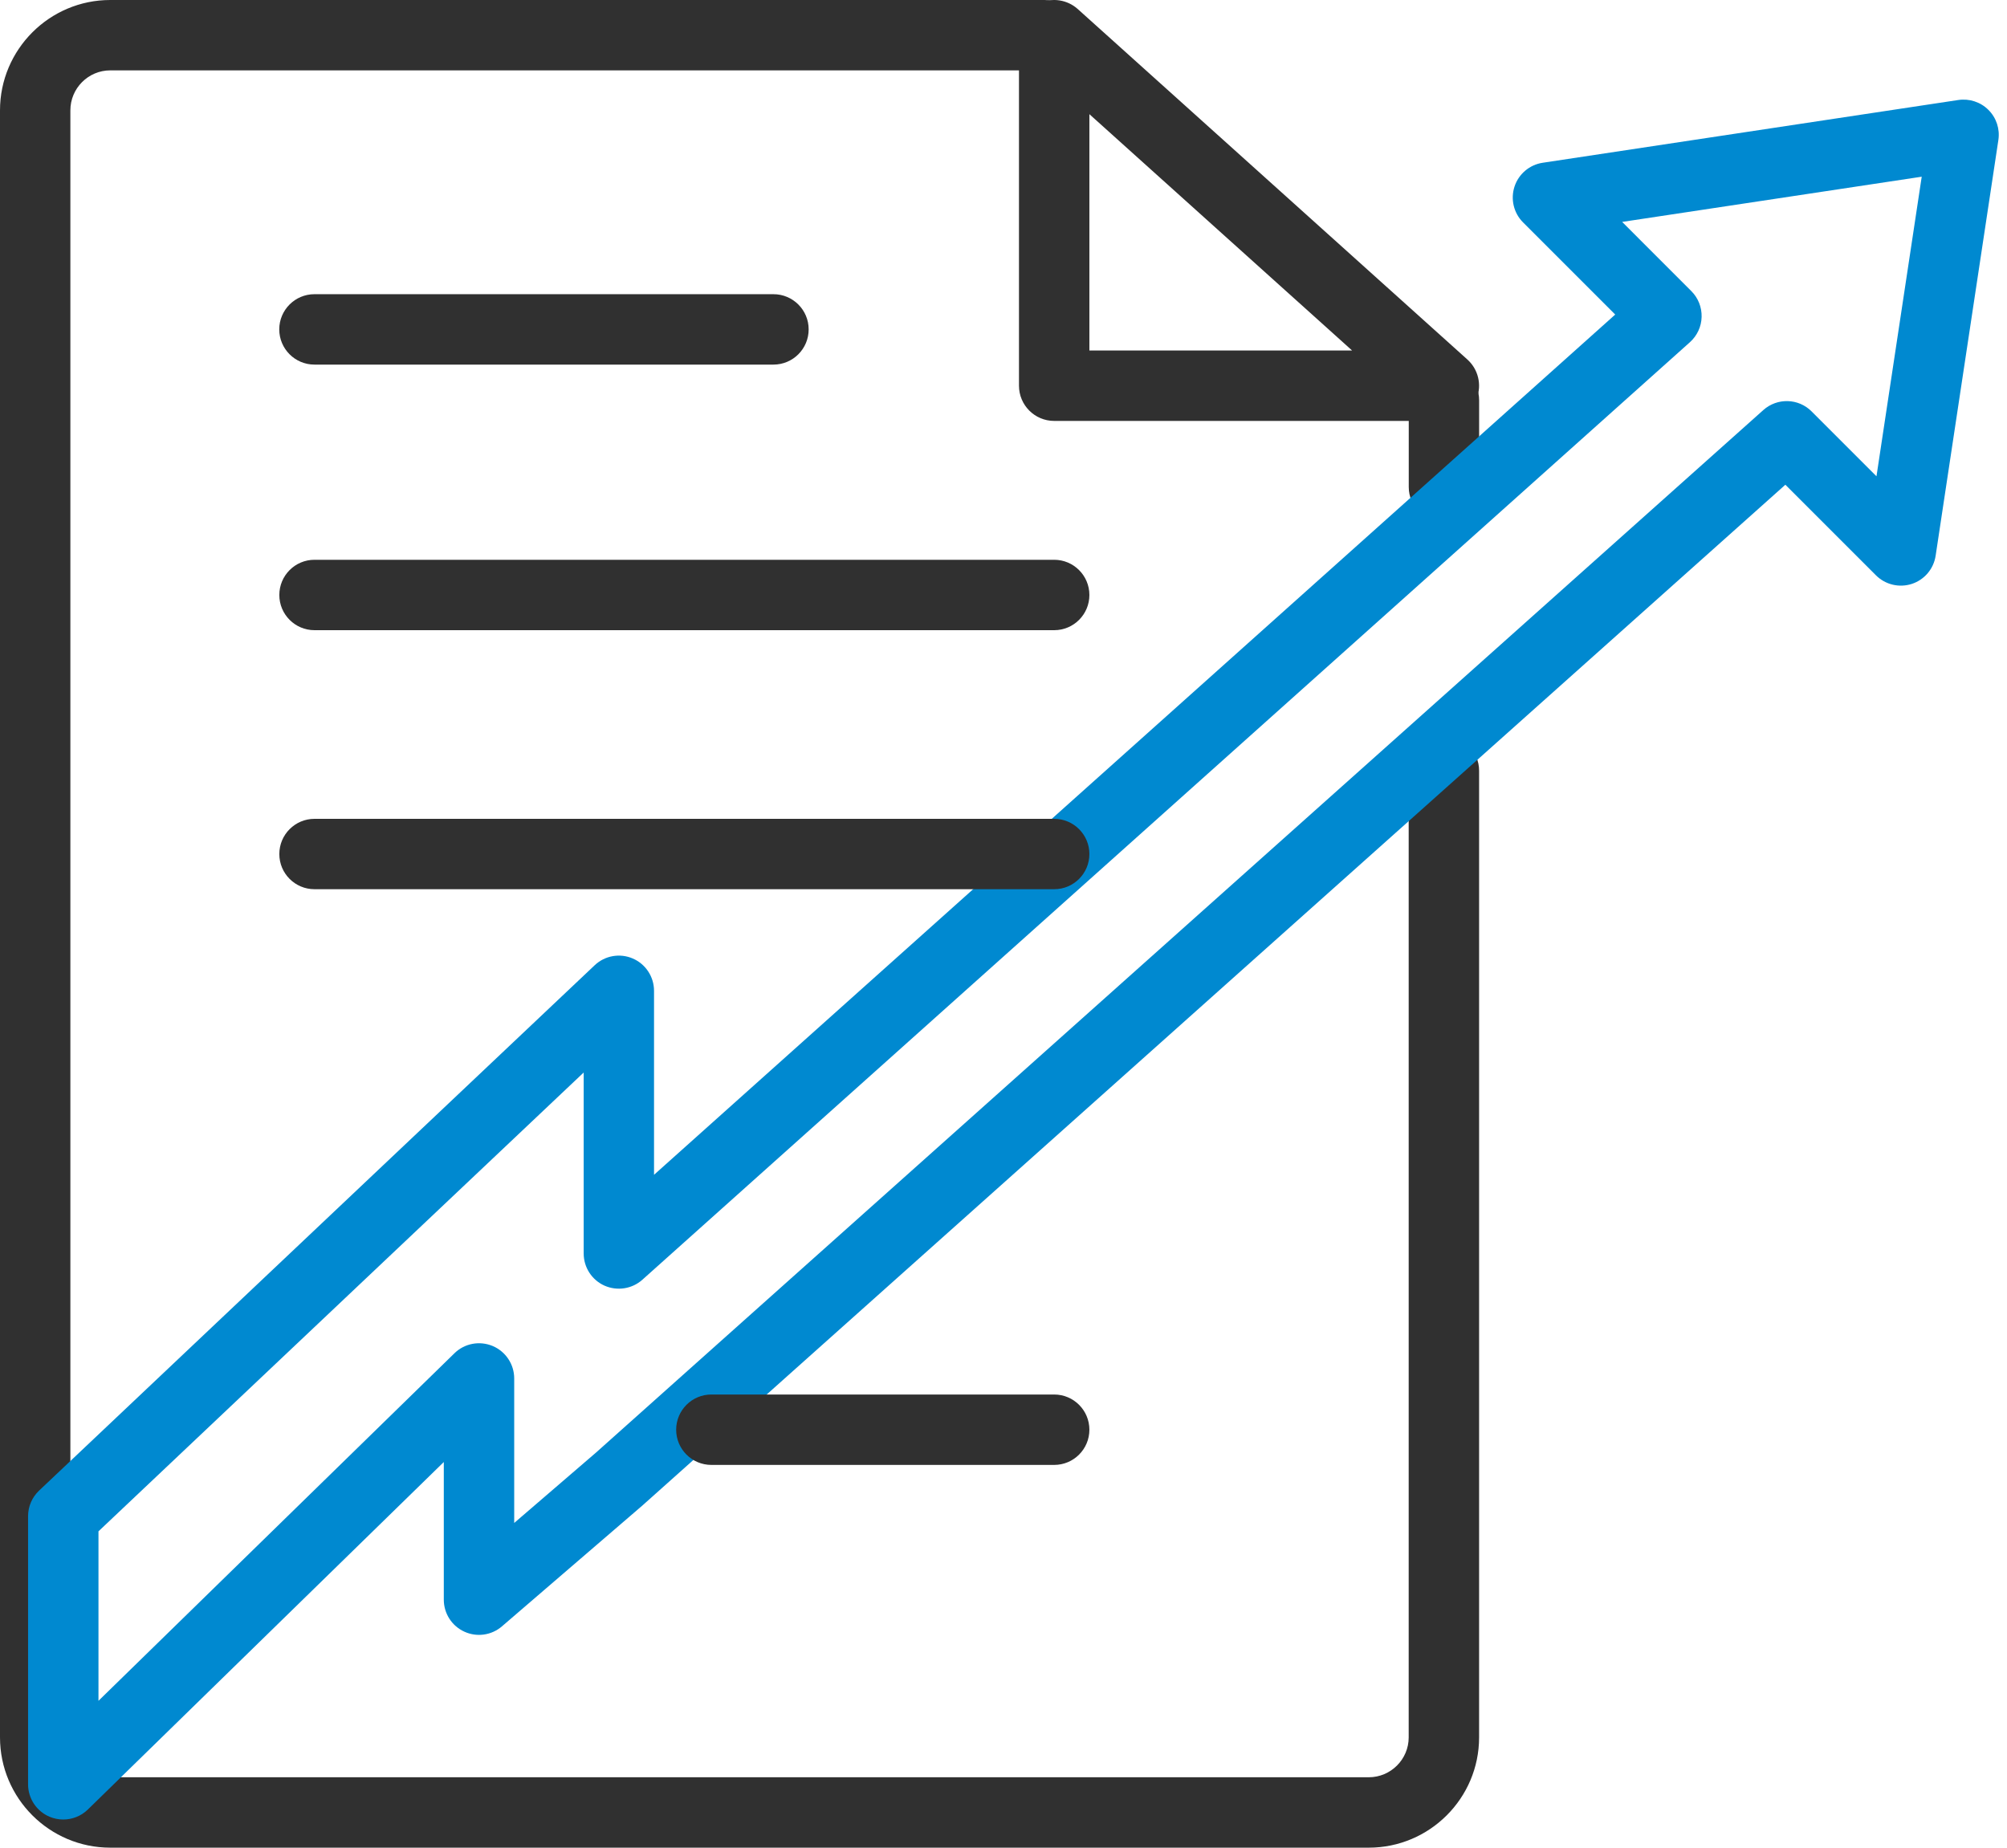
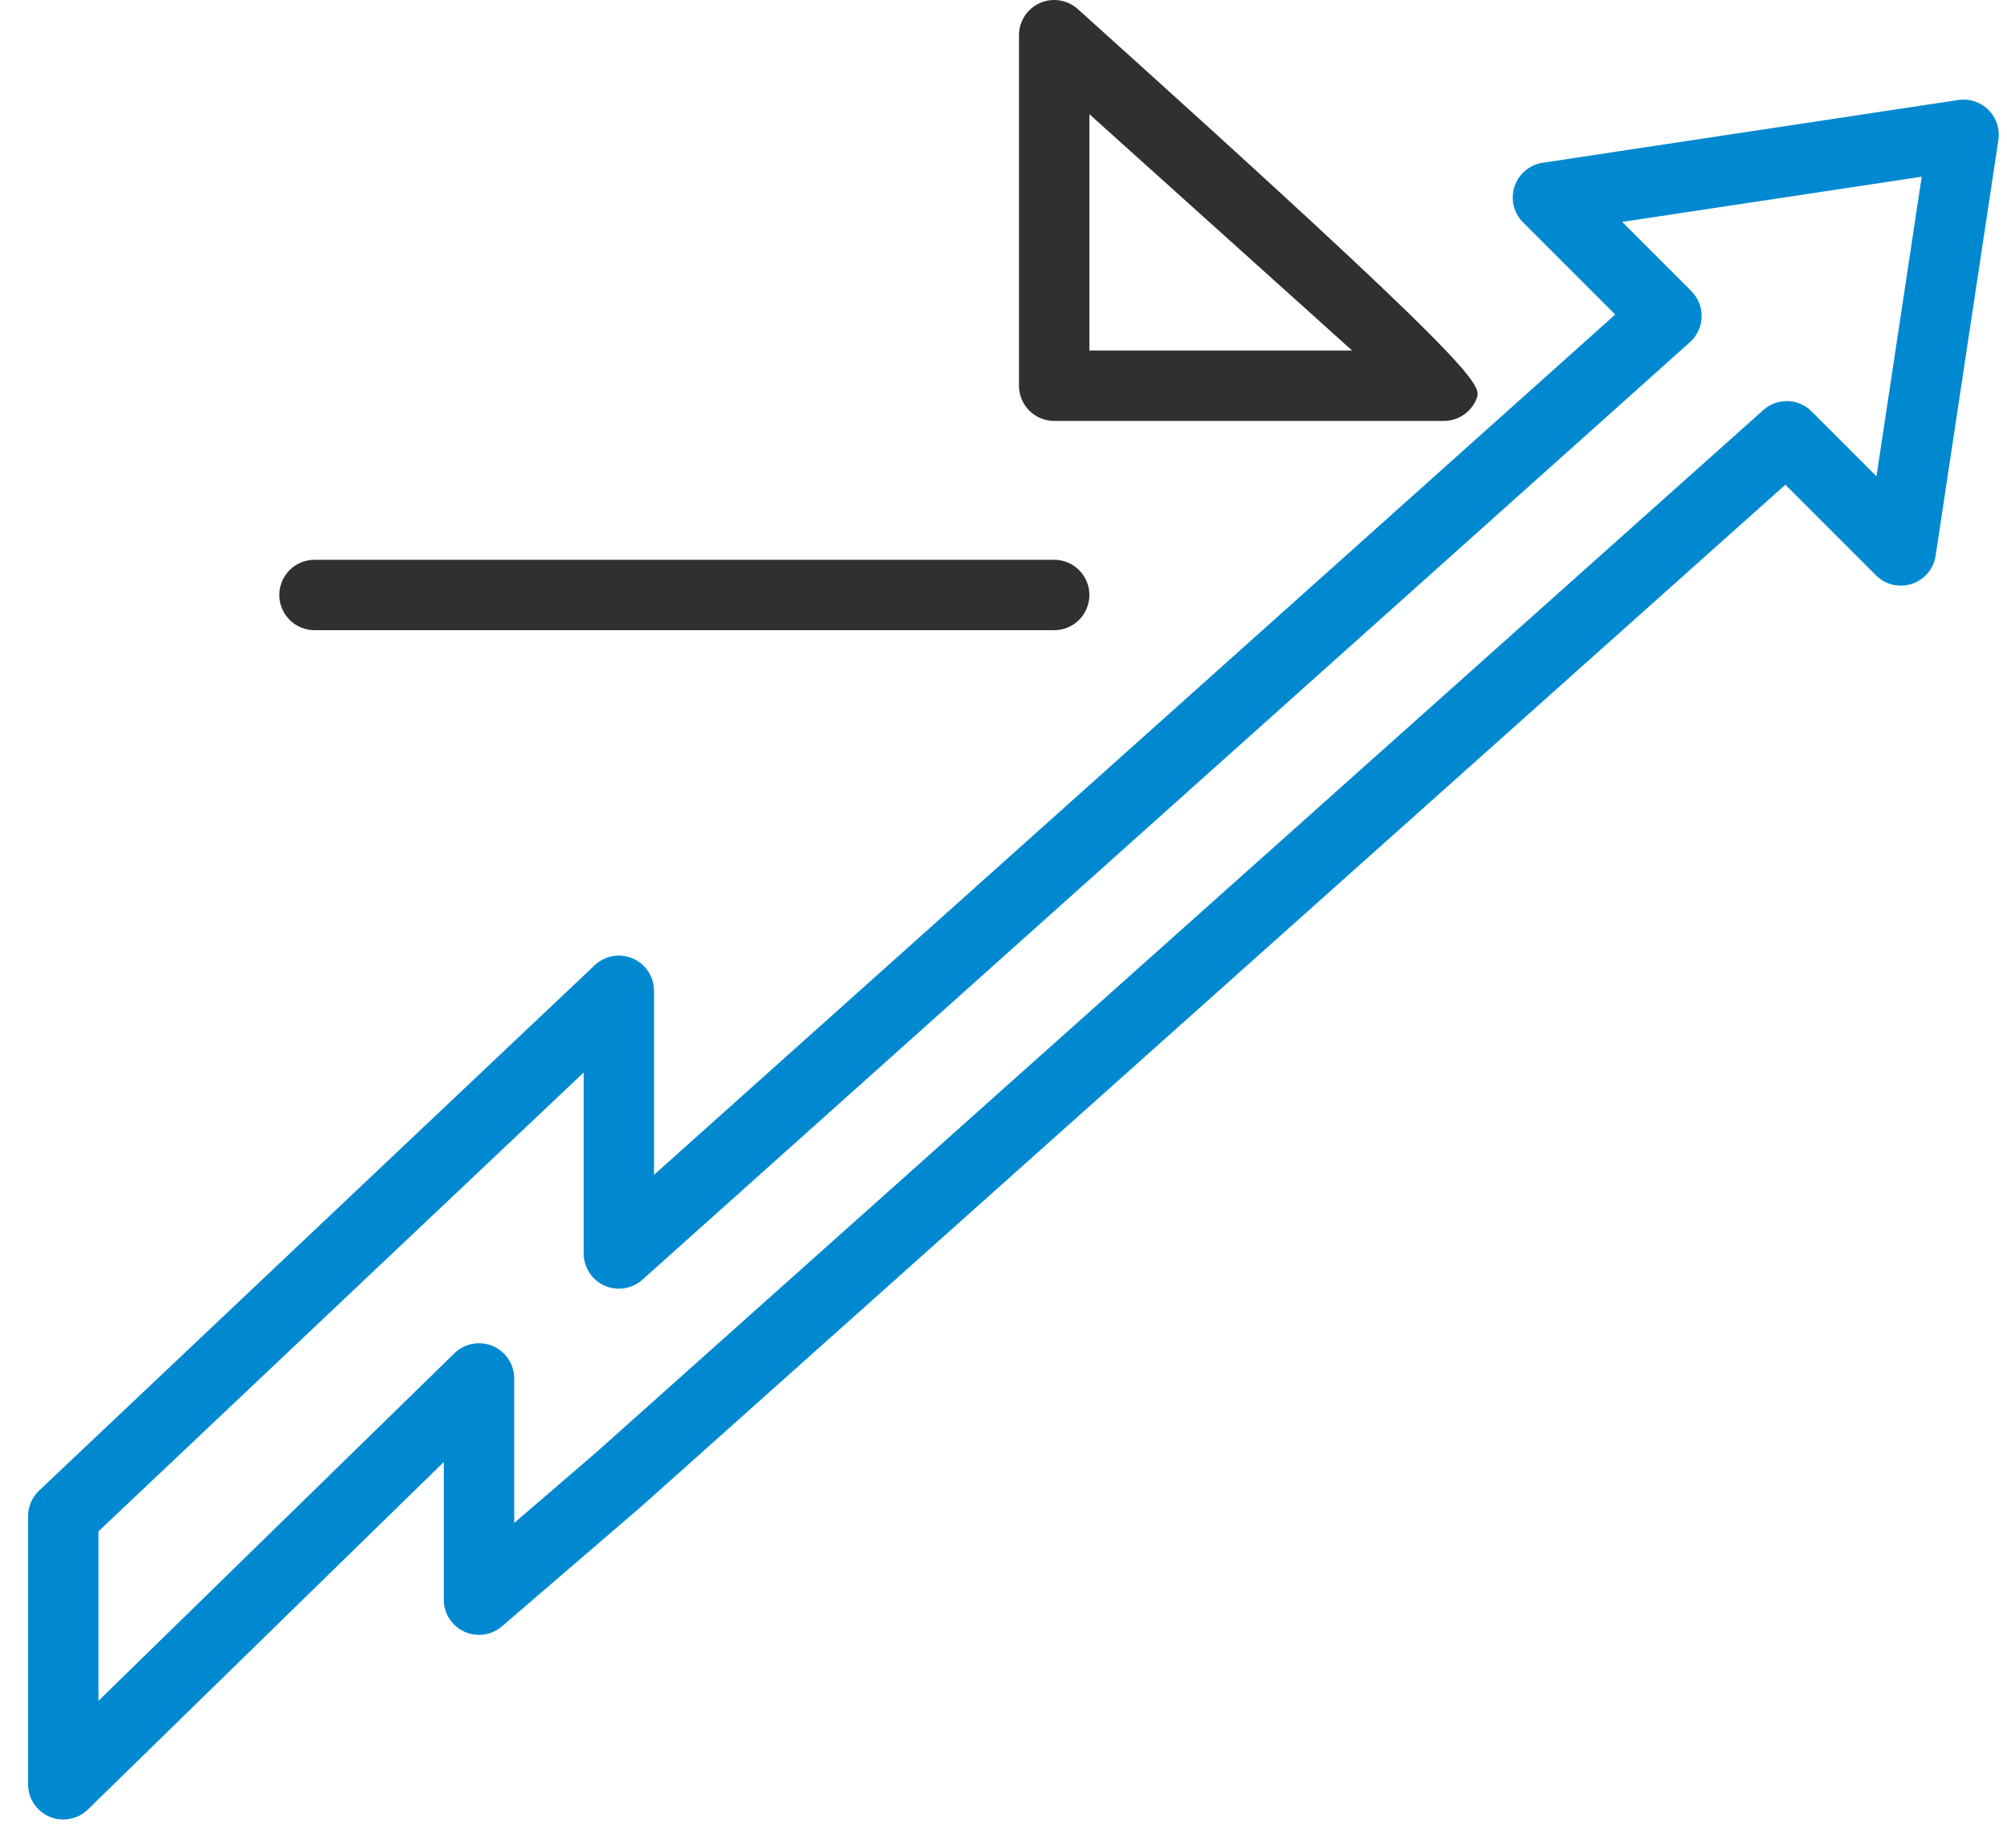
<svg xmlns="http://www.w3.org/2000/svg" width="63" height="58" viewBox="0 0 63 58" fill="none">
-   <path d="M42.965 58H3.461C1.553 58 0 56.447 0 54.538V3.464C0 1.555 1.553 0 3.461 0H32.787C33.397 0 33.892 0.495 33.892 1.105C33.892 1.714 33.397 2.209 32.787 2.209H3.461C2.771 2.209 2.209 2.772 2.209 3.464V54.538C2.209 55.228 2.771 55.79 3.461 55.79H42.965C43.656 55.79 44.219 55.228 44.219 54.538V24.193C44.219 23.583 44.714 23.088 45.324 23.088C45.934 23.088 46.429 23.583 46.429 24.193V54.538C46.429 56.447 44.875 58 42.965 58Z" fill="#303030" />
-   <path d="M45.325 16.393C44.716 16.393 44.221 15.898 44.221 15.288V12.565C44.221 11.955 44.716 11.46 45.325 11.46C45.935 11.46 46.43 11.955 46.43 12.565V15.288C46.43 15.898 45.935 16.393 45.325 16.393Z" fill="#303030" />
-   <path d="M45.323 13.213H33.091C32.481 13.213 31.986 12.718 31.986 12.108V1.105C31.986 0.669 32.243 0.273 32.641 0.096C33.041 -0.083 33.505 -0.007 33.83 0.283L46.062 11.286C46.402 11.593 46.519 12.077 46.355 12.503C46.191 12.931 45.781 13.213 45.323 13.213ZM34.196 11.003H42.443L34.196 3.584V11.003Z" fill="#303030" />
+   <path d="M45.323 13.213H33.091C32.481 13.213 31.986 12.718 31.986 12.108V1.105C31.986 0.669 32.243 0.273 32.641 0.096C33.041 -0.083 33.505 -0.007 33.83 0.283C46.402 11.593 46.519 12.077 46.355 12.503C46.191 12.931 45.781 13.213 45.323 13.213ZM34.196 11.003H42.443L34.196 3.584V11.003Z" fill="#303030" />
  <path d="M1.986 57.116C1.842 57.116 1.696 57.088 1.557 57.03C1.148 56.858 0.881 56.456 0.881 56.012V47.595C0.881 47.291 1.006 47.001 1.226 46.792L18.667 30.3C18.987 29.997 19.456 29.913 19.863 30.088C20.268 30.263 20.53 30.662 20.53 31.103V36.878L50.702 9.874L47.81 6.982C47.515 6.688 47.411 6.252 47.541 5.856C47.671 5.46 48.014 5.171 48.426 5.109L61.473 3.139C61.817 3.088 62.171 3.201 62.418 3.451C62.667 3.698 62.782 4.05 62.729 4.396L60.76 17.444C60.698 17.857 60.409 18.199 60.013 18.329C59.618 18.458 59.182 18.355 58.887 18.06L56.043 15.216L20.162 47.262L15.756 51.053C15.428 51.335 14.967 51.4 14.575 51.219C14.182 51.04 13.931 50.647 13.931 50.215V45.894L2.757 56.803C2.548 57.008 2.269 57.116 1.986 57.116ZM3.091 48.07V53.39L14.265 42.48C14.582 42.169 15.054 42.081 15.465 42.252C15.874 42.425 16.141 42.826 16.141 43.27V47.807L18.706 45.6L55.351 12.872C55.787 12.482 56.453 12.499 56.867 12.915L58.903 14.951L60.323 5.547L50.92 6.966L53.091 9.138C53.306 9.352 53.422 9.646 53.414 9.949C53.407 10.253 53.273 10.539 53.047 10.742L20.164 40.172C19.839 40.462 19.375 40.533 18.976 40.358C18.578 40.18 18.322 39.785 18.322 39.348V33.667L3.091 48.07Z" fill="#0089D0" />
-   <path d="M24.279 11.445H9.87C9.261 11.445 8.766 10.95 8.766 10.34C8.766 9.73 9.261 9.235 9.87 9.235H24.279C24.889 9.235 25.384 9.73 25.384 10.34C25.384 10.95 24.89 11.445 24.279 11.445Z" fill="#303030" />
-   <path d="M33.091 45.985H22.329C21.72 45.985 21.225 45.49 21.225 44.88C21.225 44.27 21.72 43.775 22.329 43.775H33.091C33.701 43.775 34.196 44.27 34.196 44.88C34.196 45.49 33.702 45.985 33.091 45.985Z" fill="#303030" />
  <path d="M33.091 19.782H9.872C9.262 19.782 8.768 19.287 8.768 18.677C8.768 18.067 9.262 17.572 9.872 17.572H33.091C33.701 17.572 34.196 18.067 34.196 18.677C34.196 19.287 33.702 19.782 33.091 19.782Z" fill="#303030" />
-   <path d="M33.091 27.913H9.872C9.262 27.913 8.768 27.419 8.768 26.809C8.768 26.199 9.262 25.704 9.872 25.704H33.091C33.701 25.704 34.196 26.199 34.196 26.809C34.196 27.419 33.702 27.913 33.091 27.913Z" fill="#303030" />
</svg>